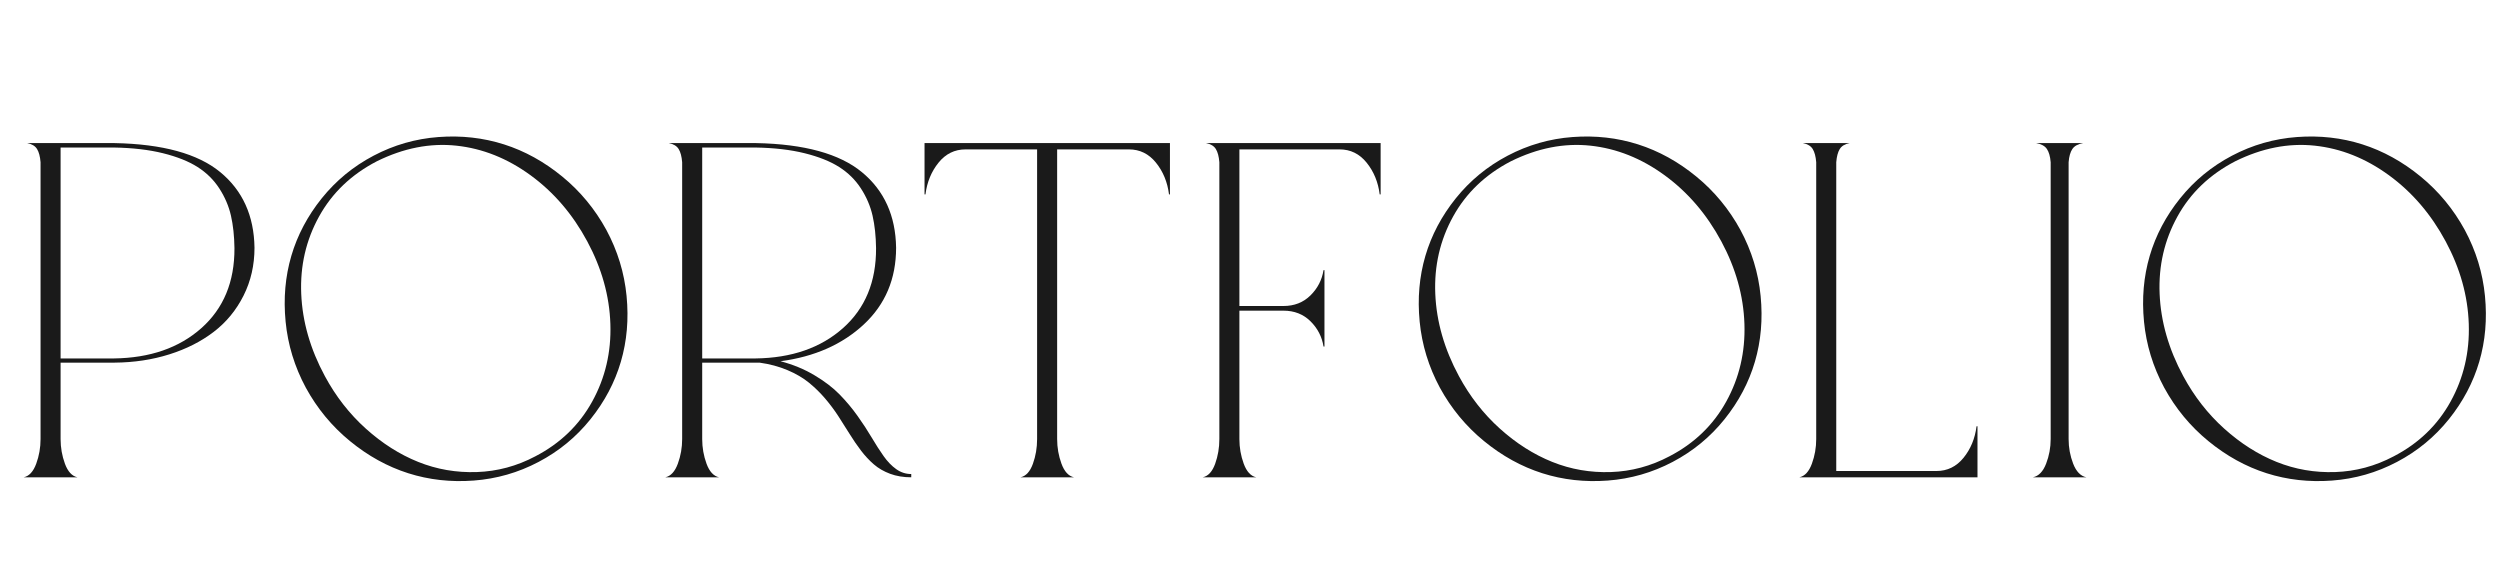
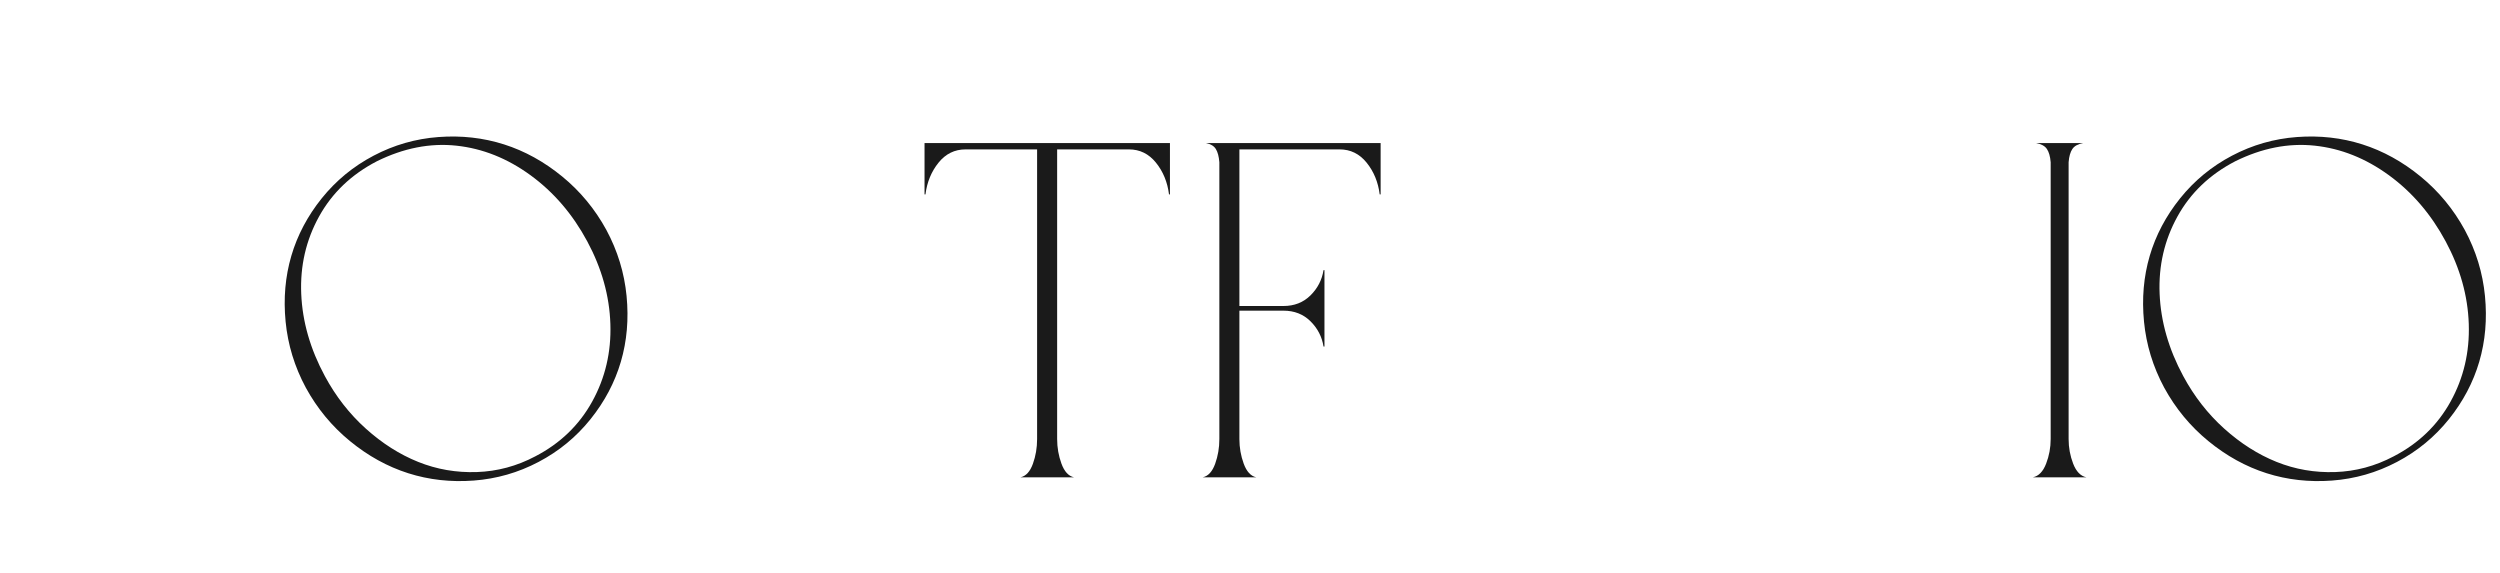
<svg xmlns="http://www.w3.org/2000/svg" viewBox="0 -2048 10727 2458" preserveAspectRatio="xMidYMid meet">
  <g transform="scale(1, -1)">
-     <path transform="translate(0, 0)" d="M1092 985Q1092 873 1045.0 779.5Q998 686 917.0 624.0Q836 562 726.5 527.5Q617 493 492 492H260V164Q260 109 278.5 58.5Q297 8 332 0H102Q137 8 155.5 58.5Q174 109 174 164V1352Q171 1389 159.0 1408.5Q147 1428 117 1434H492Q801 1428 945.0 1309.5Q1089 1191 1092 985ZM489 510Q721 513 864.0 640.0Q1007 767 1006 983Q1005 1061 991.0 1122.5Q977 1184 941.0 1239.5Q905 1295 847.5 1331.5Q790 1368 699.5 1390.5Q609 1413 489 1415H260V510Z" fill="#1a1a1a" />
    <path transform="translate(1142, 0)" d="M170 385Q98 519 83.5 668.0Q69 817 108.0 950.0Q147 1083 238.5 1197.0Q330 1311 461.0 1380.0Q592 1449 739.5 1460.0Q887 1471 1020.5 1428.5Q1154 1386 1270.5 1290.5Q1387 1195 1460 1061Q1532 927 1546.5 778.0Q1561 629 1522.0 496.0Q1483 363 1391.5 249.0Q1300 135 1169.0 66.0Q1038 -3 890.5 -14.0Q743 -25 609.5 17.5Q476 60 359.5 155.5Q243 251 170 385ZM1155 90Q1315 173 1399.0 325.0Q1483 477 1477.0 658.0Q1471 839 1378 1012Q1284 1187 1134.5 1296.0Q985 1405 816.0 1423.0Q647 1441 475 1356Q311 1271 227.0 1119.0Q143 967 150.5 787.5Q158 608 252 434Q322 304 427.5 209.0Q533 114 652.5 66.0Q772 18 904.0 22.5Q1036 27 1155 90Z" fill="#1a1a1a" />
-     <path transform="translate(2753, 0)" d="M596 498Q676 477 741.5 438.0Q807 399 849.5 355.5Q892 312 926.5 263.5Q961 215 987.0 171.0Q1013 127 1038.0 91.5Q1063 56 1092.5 35.0Q1122 14 1157 14V0Q1107 0 1066.5 15.0Q1026 30 996.5 55.5Q967 81 941.5 114.5Q916 148 892.5 186.0Q869 224 844.0 262.5Q819 301 787.5 338.0Q756 375 718.0 406.0Q680 437 625.5 460.0Q571 483 506 492H492H260V164Q260 109 278.5 58.5Q297 8 332 0H102Q137 8 155.5 58.5Q174 109 174 164V1352Q171 1389 159.0 1408.5Q147 1428 117 1434H492Q801 1428 945.0 1309.5Q1089 1191 1092 985Q1092 785 953.5 656.0Q815 527 596 498ZM260 510H489Q721 513 864.0 640.0Q1007 767 1006 983Q1005 1061 991.0 1122.5Q977 1184 941.0 1239.5Q905 1295 847.5 1331.5Q790 1368 699.5 1390.5Q609 1413 489 1415H260Z" fill="#1a1a1a" />
    <path transform="translate(3922, 0)" d="M1098 1434V1214H1094Q1084 1293 1038.0 1350.0Q992 1407 922 1407H614V164Q614 109 632.5 58.5Q651 8 686 0H457Q492 8 510.0 58.0Q528 108 528 164V1407H221Q151 1407 105.0 1350.0Q59 1293 49 1214H45V1434Z" fill="#1a1a1a" />
    <path transform="translate(5050, 0)" d="M874 1434V1214H870Q860 1293 814.0 1350.0Q768 1407 698 1407H268V735H457Q527 735 573.0 780.5Q619 826 629 889H633V561H629Q619 624 573.0 669.5Q527 715 457 715H268V164Q268 109 286.5 58.5Q305 8 340 0H111Q146 8 164.0 58.0Q182 108 182 164V1352Q179 1389 167.0 1408.5Q155 1428 125 1434Z" fill="#1a1a1a" />
-     <path transform="translate(6008, 0)" d="M170 385Q98 519 83.5 668.0Q69 817 108.0 950.0Q147 1083 238.5 1197.0Q330 1311 461.0 1380.0Q592 1449 739.5 1460.0Q887 1471 1020.5 1428.5Q1154 1386 1270.5 1290.5Q1387 1195 1460 1061Q1532 927 1546.5 778.0Q1561 629 1522.0 496.0Q1483 363 1391.5 249.0Q1300 135 1169.0 66.0Q1038 -3 890.5 -14.0Q743 -25 609.5 17.5Q476 60 359.5 155.5Q243 251 170 385ZM1155 90Q1315 173 1399.0 325.0Q1483 477 1477.0 658.0Q1471 839 1378 1012Q1284 1187 1134.5 1296.0Q985 1405 816.0 1423.0Q647 1441 475 1356Q311 1271 227.0 1119.0Q143 967 150.5 787.5Q158 608 252 434Q322 304 427.5 209.0Q533 114 652.5 66.0Q772 18 904.0 22.5Q1036 27 1155 90Z" fill="#1a1a1a" />
-     <path transform="translate(7619, 0)" d="M862 219H866V0H102Q137 8 155.5 58.5Q174 109 174 164V1352Q171 1389 159.0 1408.5Q147 1428 117 1434H317Q287 1428 275.0 1408.5Q263 1389 260 1352V27H690Q760 27 806.0 83.5Q852 140 862 219Z" fill="#1a1a1a" />
    <path transform="translate(8559, 0)" d="M317 164Q317 109 336.5 58.5Q356 8 393 0H164Q201 8 220.5 58.5Q240 109 240 164V1352Q237 1389 224.0 1408.5Q211 1428 178 1434H379Q346 1428 333.0 1408.5Q320 1389 317 1352Z" fill="#1a1a1a" />
    <path transform="translate(9116, 0)" d="M170 385Q98 519 83.5 668.0Q69 817 108.0 950.0Q147 1083 238.5 1197.0Q330 1311 461.0 1380.0Q592 1449 739.5 1460.0Q887 1471 1020.5 1428.5Q1154 1386 1270.5 1290.5Q1387 1195 1460 1061Q1532 927 1546.5 778.0Q1561 629 1522.0 496.0Q1483 363 1391.5 249.0Q1300 135 1169.0 66.0Q1038 -3 890.5 -14.0Q743 -25 609.5 17.5Q476 60 359.5 155.5Q243 251 170 385ZM1155 90Q1315 173 1399.0 325.0Q1483 477 1477.0 658.0Q1471 839 1378 1012Q1284 1187 1134.5 1296.0Q985 1405 816.0 1423.0Q647 1441 475 1356Q311 1271 227.0 1119.0Q143 967 150.5 787.5Q158 608 252 434Q322 304 427.5 209.0Q533 114 652.5 66.0Q772 18 904.0 22.5Q1036 27 1155 90Z" fill="#1a1a1a" />
  </g>
</svg>